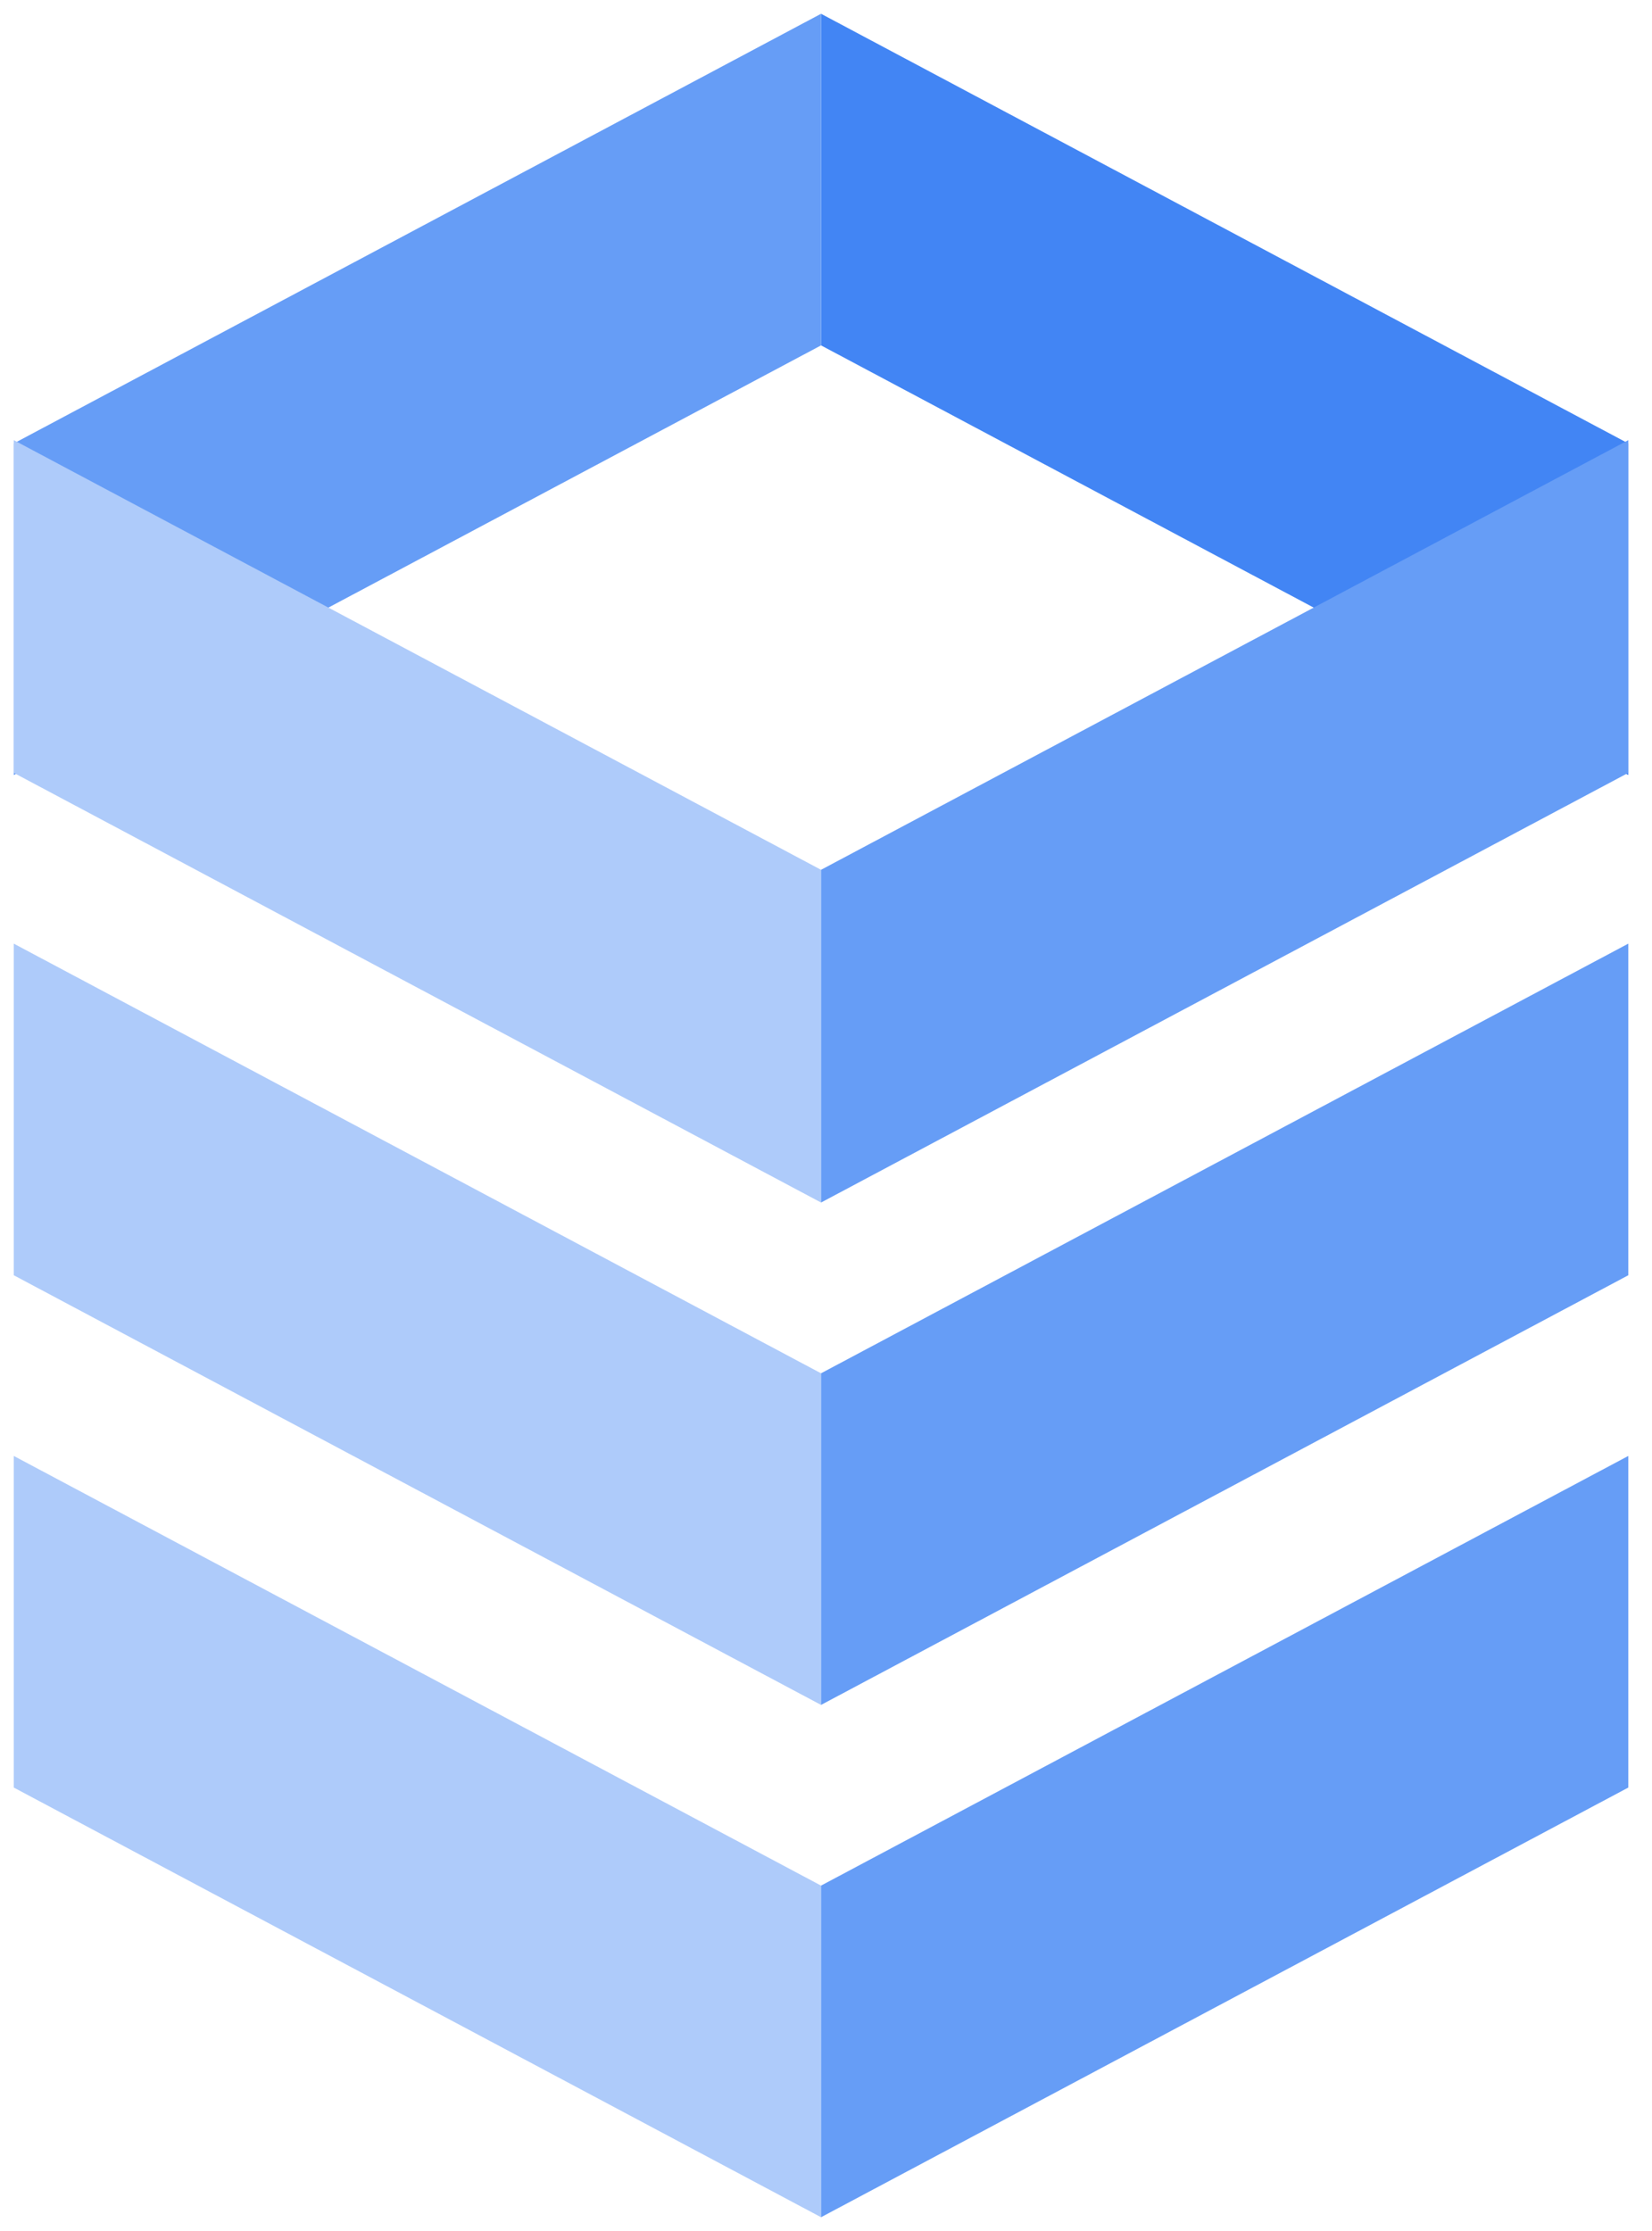
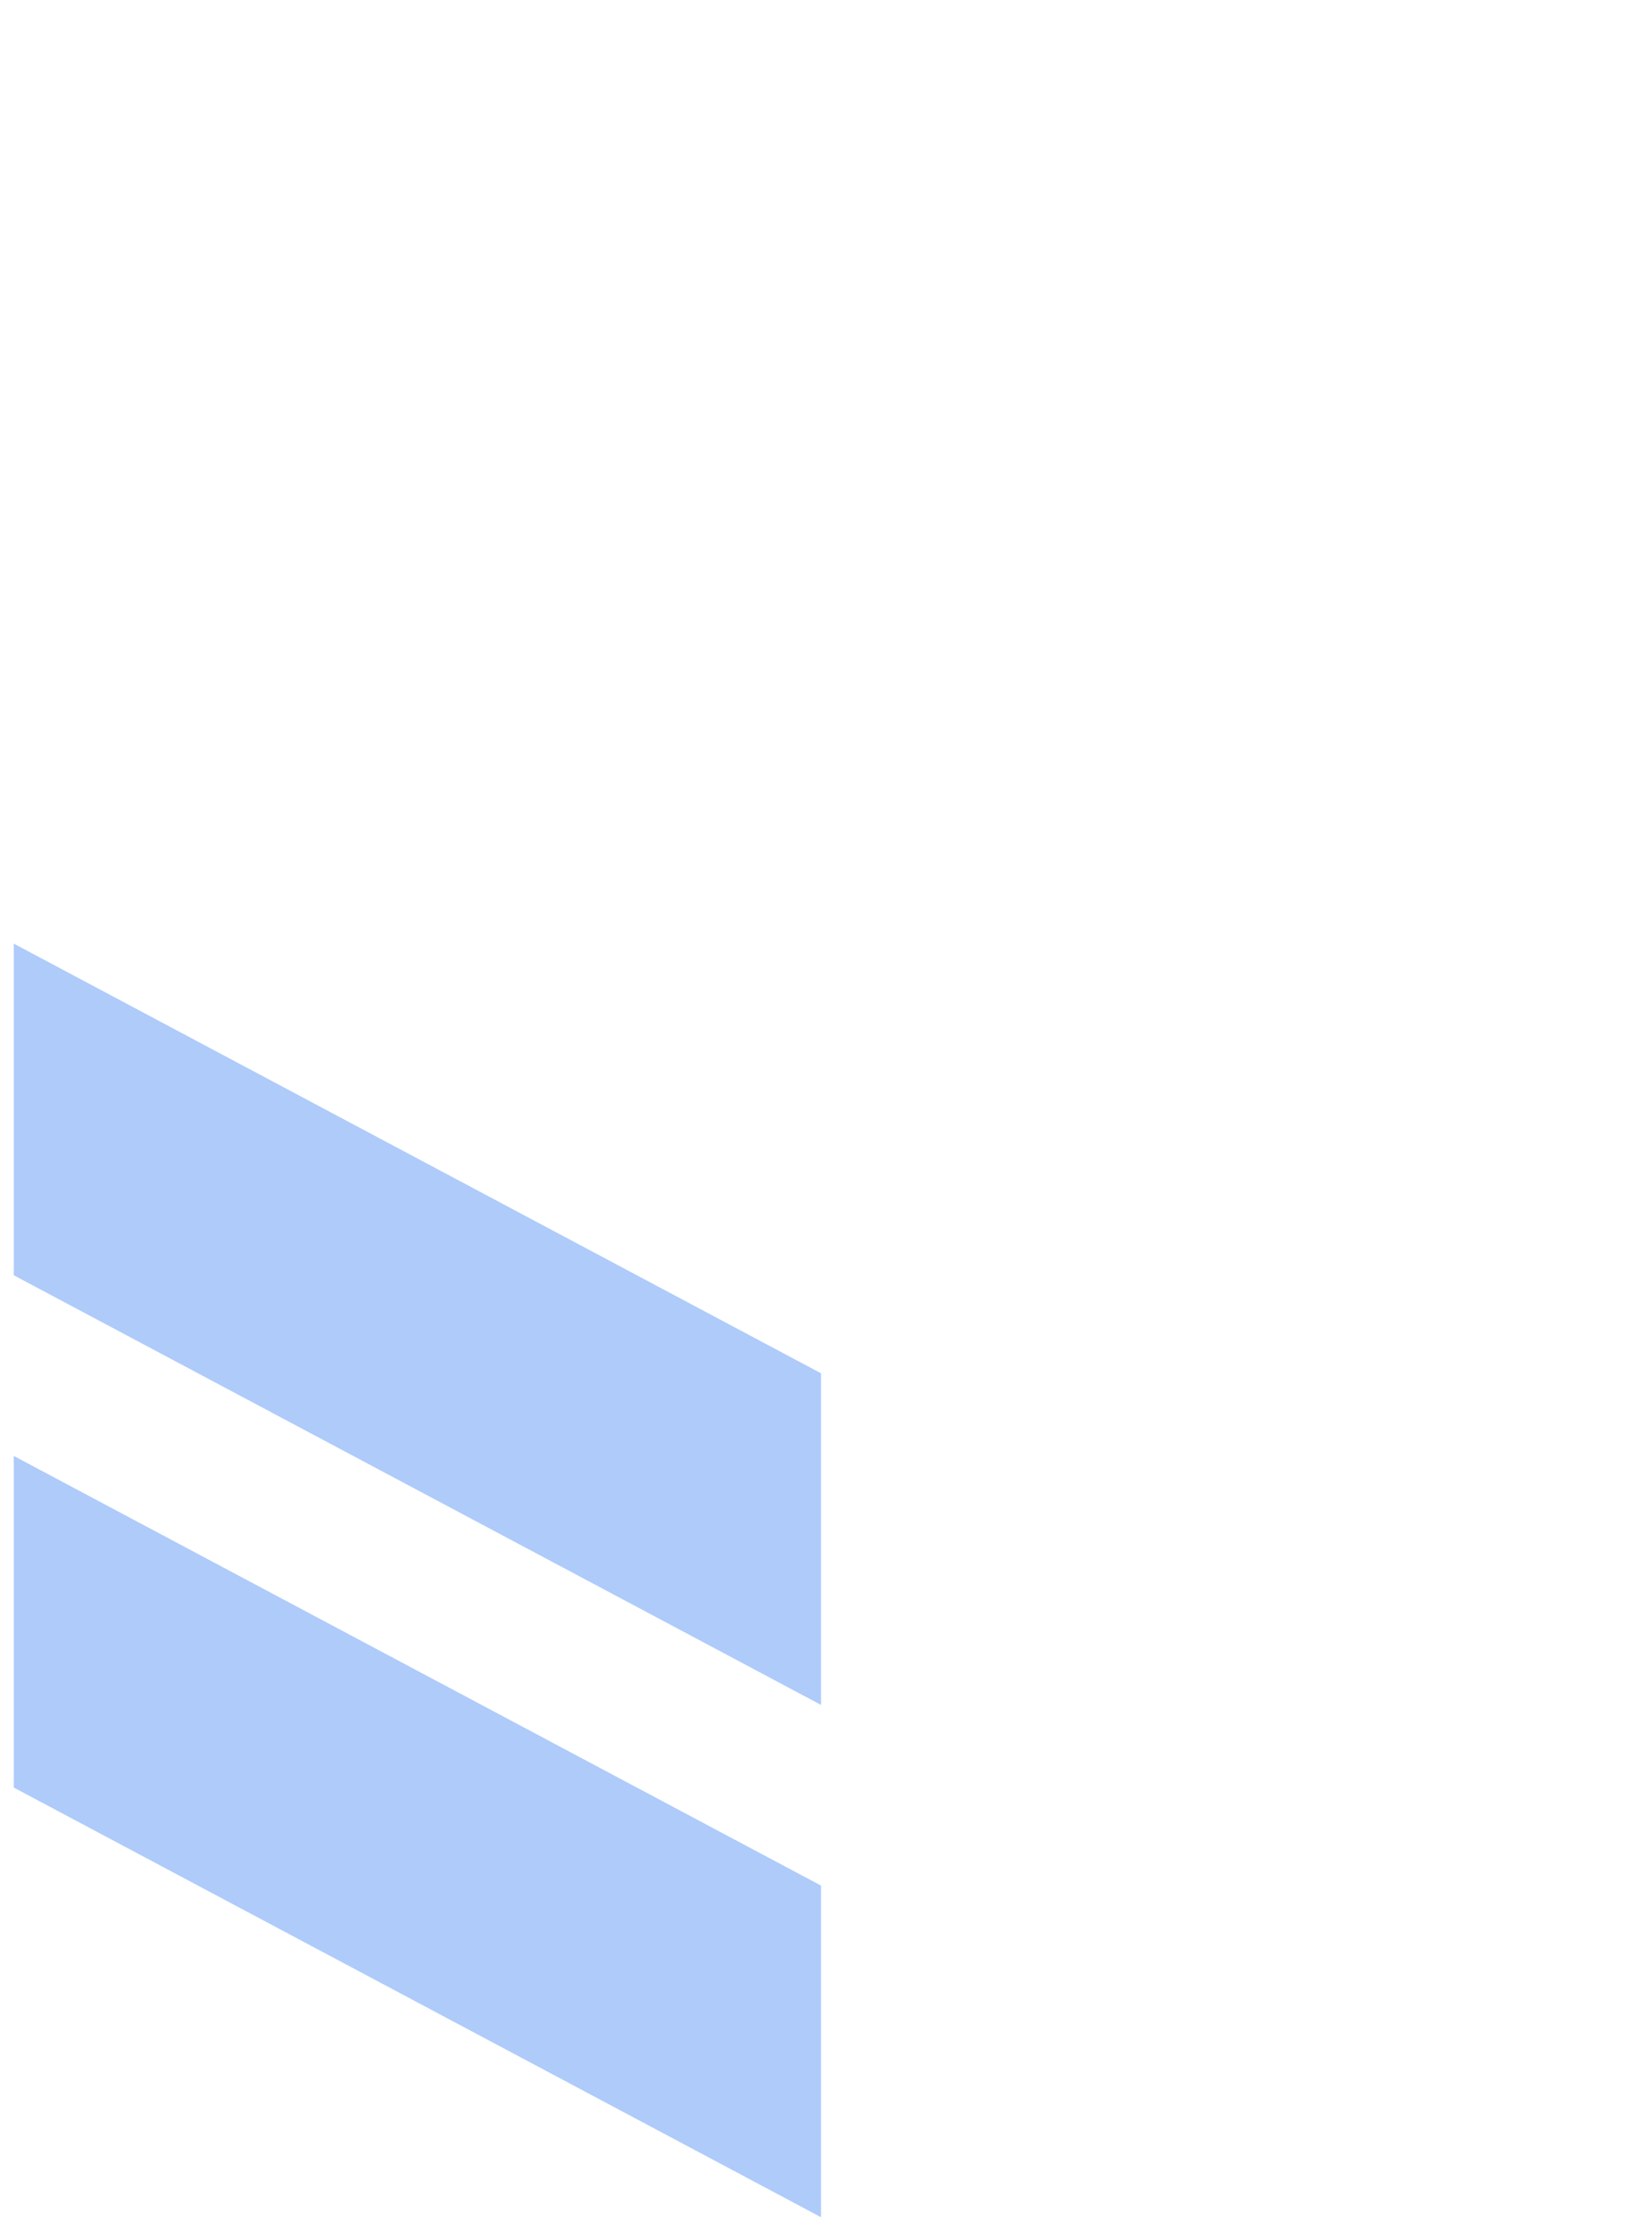
<svg xmlns="http://www.w3.org/2000/svg" xmlns:xlink="http://www.w3.org/1999/xlink" viewBox="0 0 60 81" fill="#fff" fill-rule="evenodd" stroke="#000" stroke-linecap="round" stroke-linejoin="round">
  <use xlink:href="#A" x=".5" y=".5" />
  <symbol id="A" overflow="visible">
    <g stroke="none">
      <path d="M0 33.76V45.8l29.32 15.6V49.36L0 33.76zm0 18.6V64.4L29.32 80V67.96L0 52.36z" fill="#aecbfa" />
-       <path d="M29.32 61.4l29.32-15.6V33.76l-29.32 15.6V61.4zm0 18.6l29.32-15.6V52.36l-29.32 15.6V80z" fill="#669df6" />
-       <path d="M58.64 27.64V15.6L29.32 0v12.04l29.32 15.6z" fill="#4285f4" />
-       <path d="M29.32 0L0 15.6v12.04l29.32-15.6V0z" fill="#669df6" />
-       <path d="M0 15.48v12.08l29.32 15.6V31.08L0 15.48z" fill="#aecbfa" />
-       <path d="M29.32 43.16l29.32-15.6V15.48l-29.32 15.6v12.08z" fill="#669df6" />
    </g>
  </symbol>
</svg>